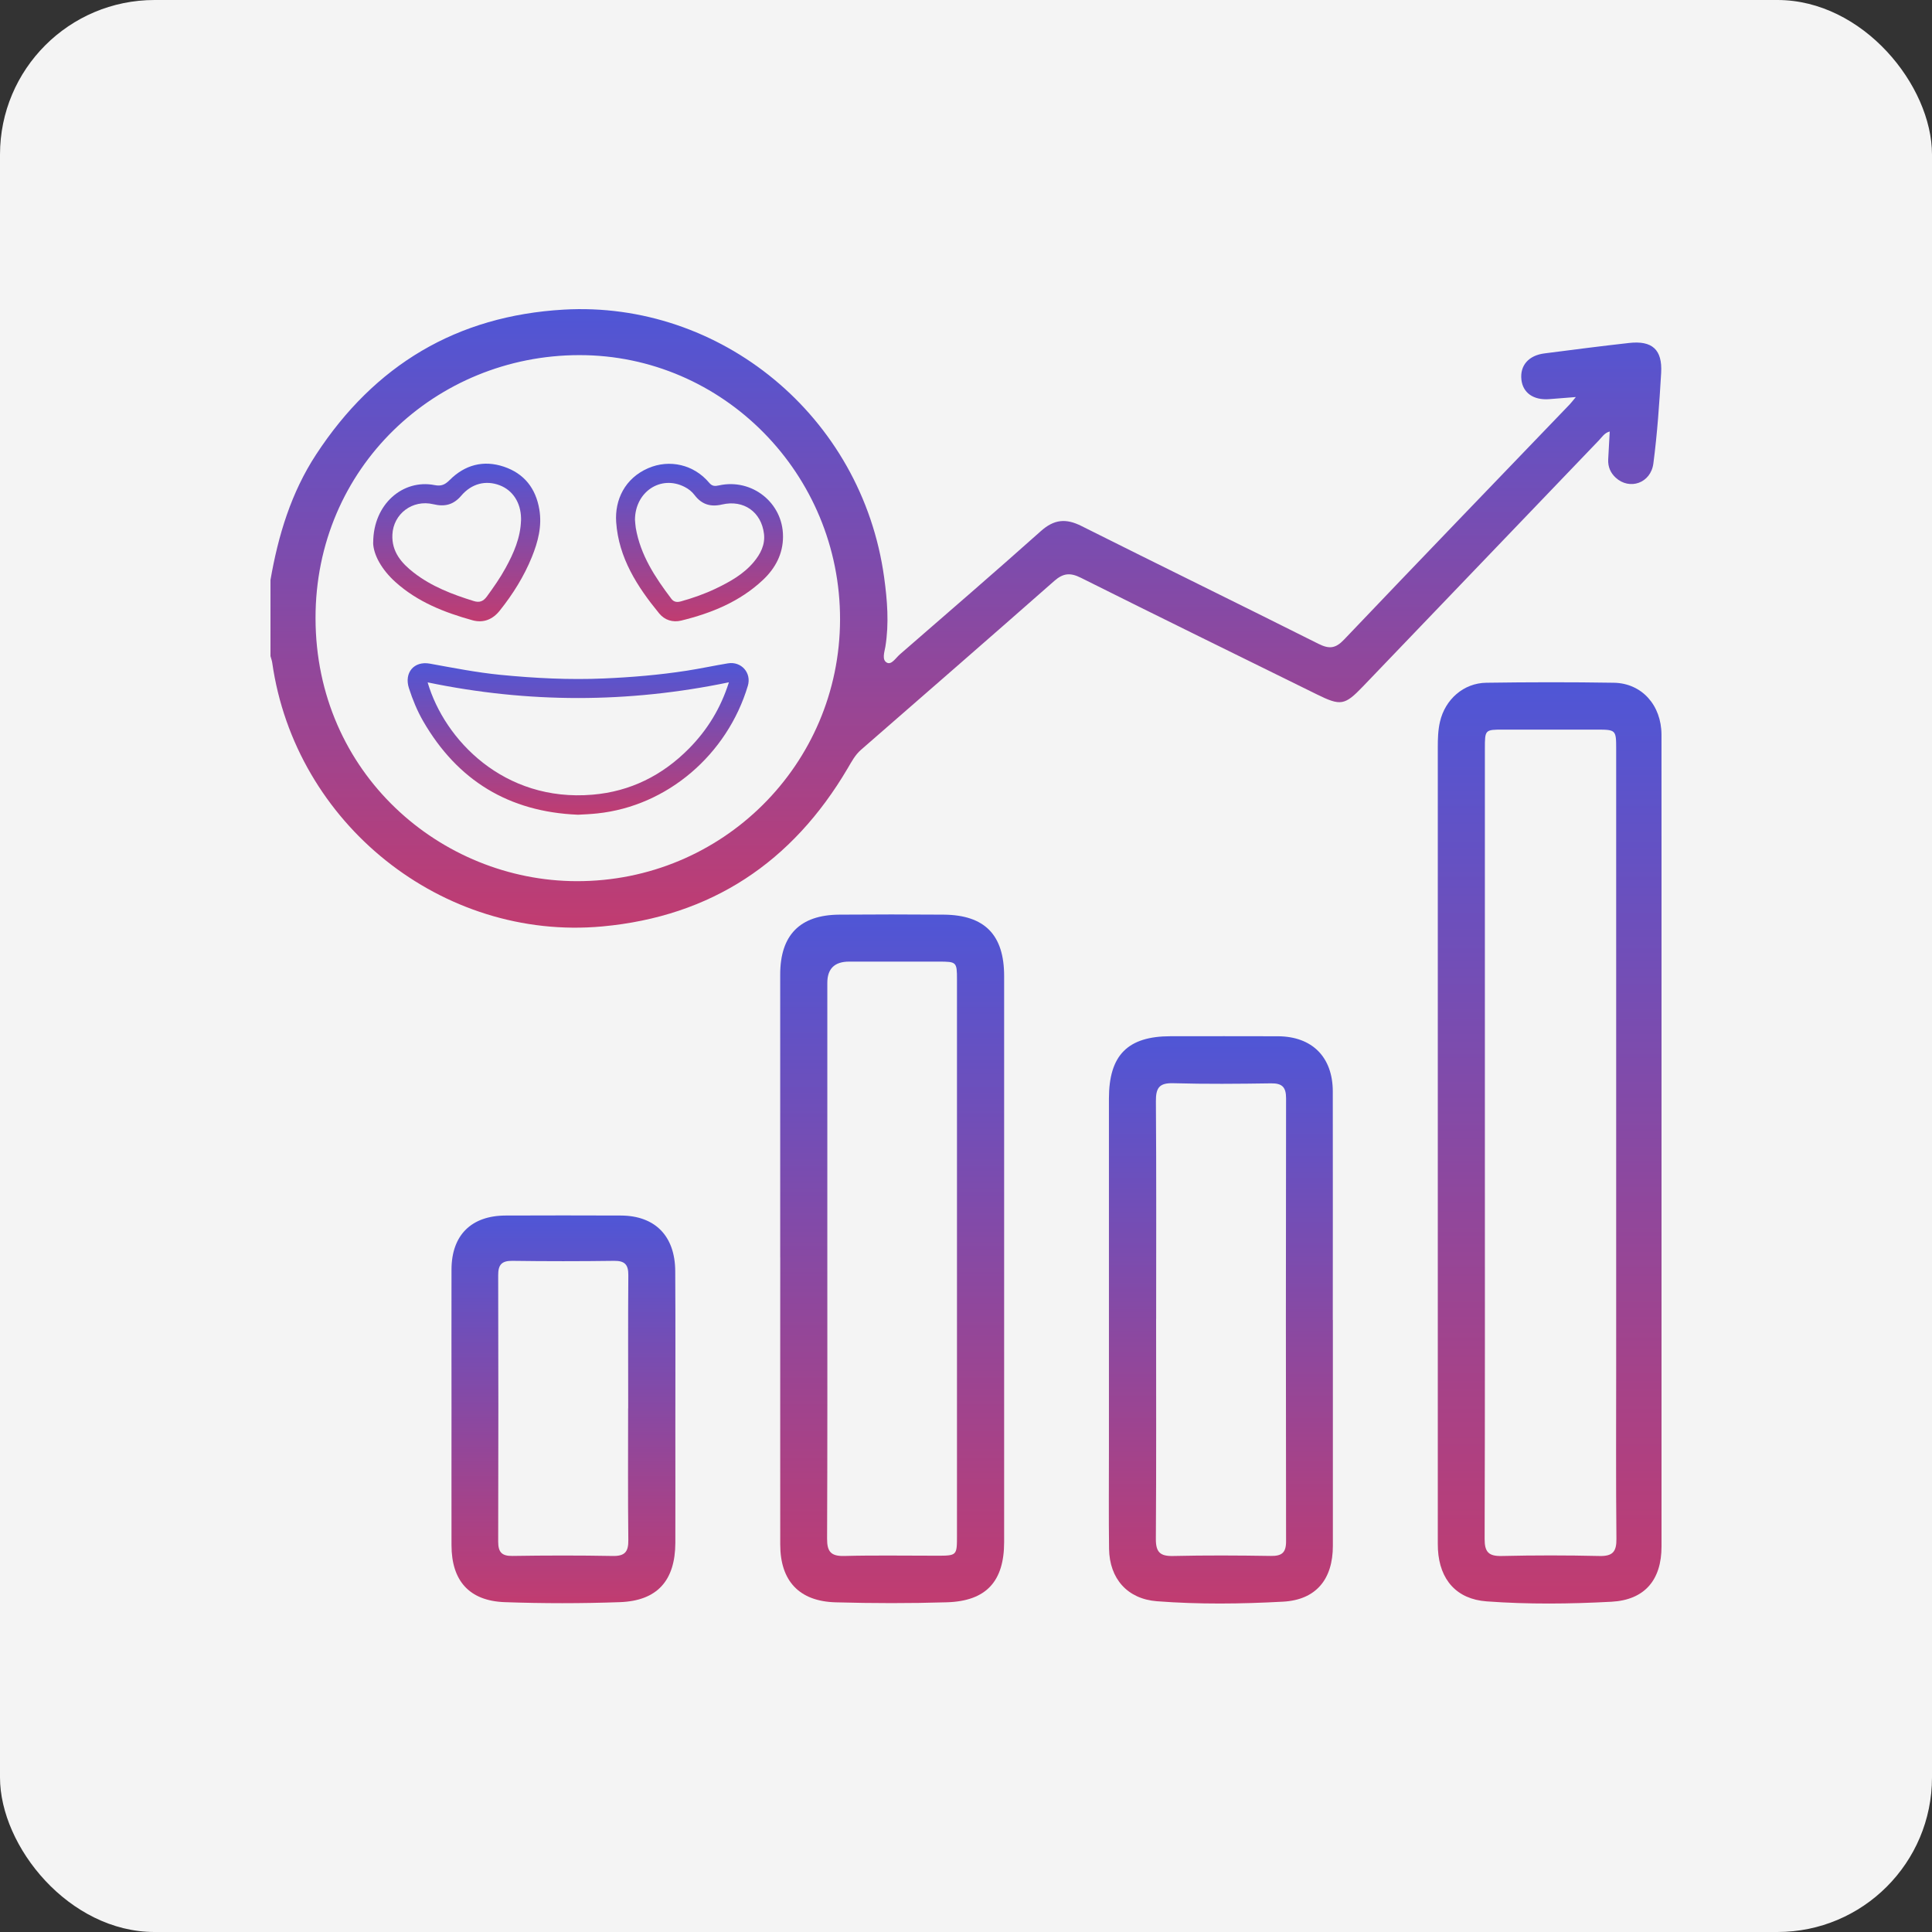
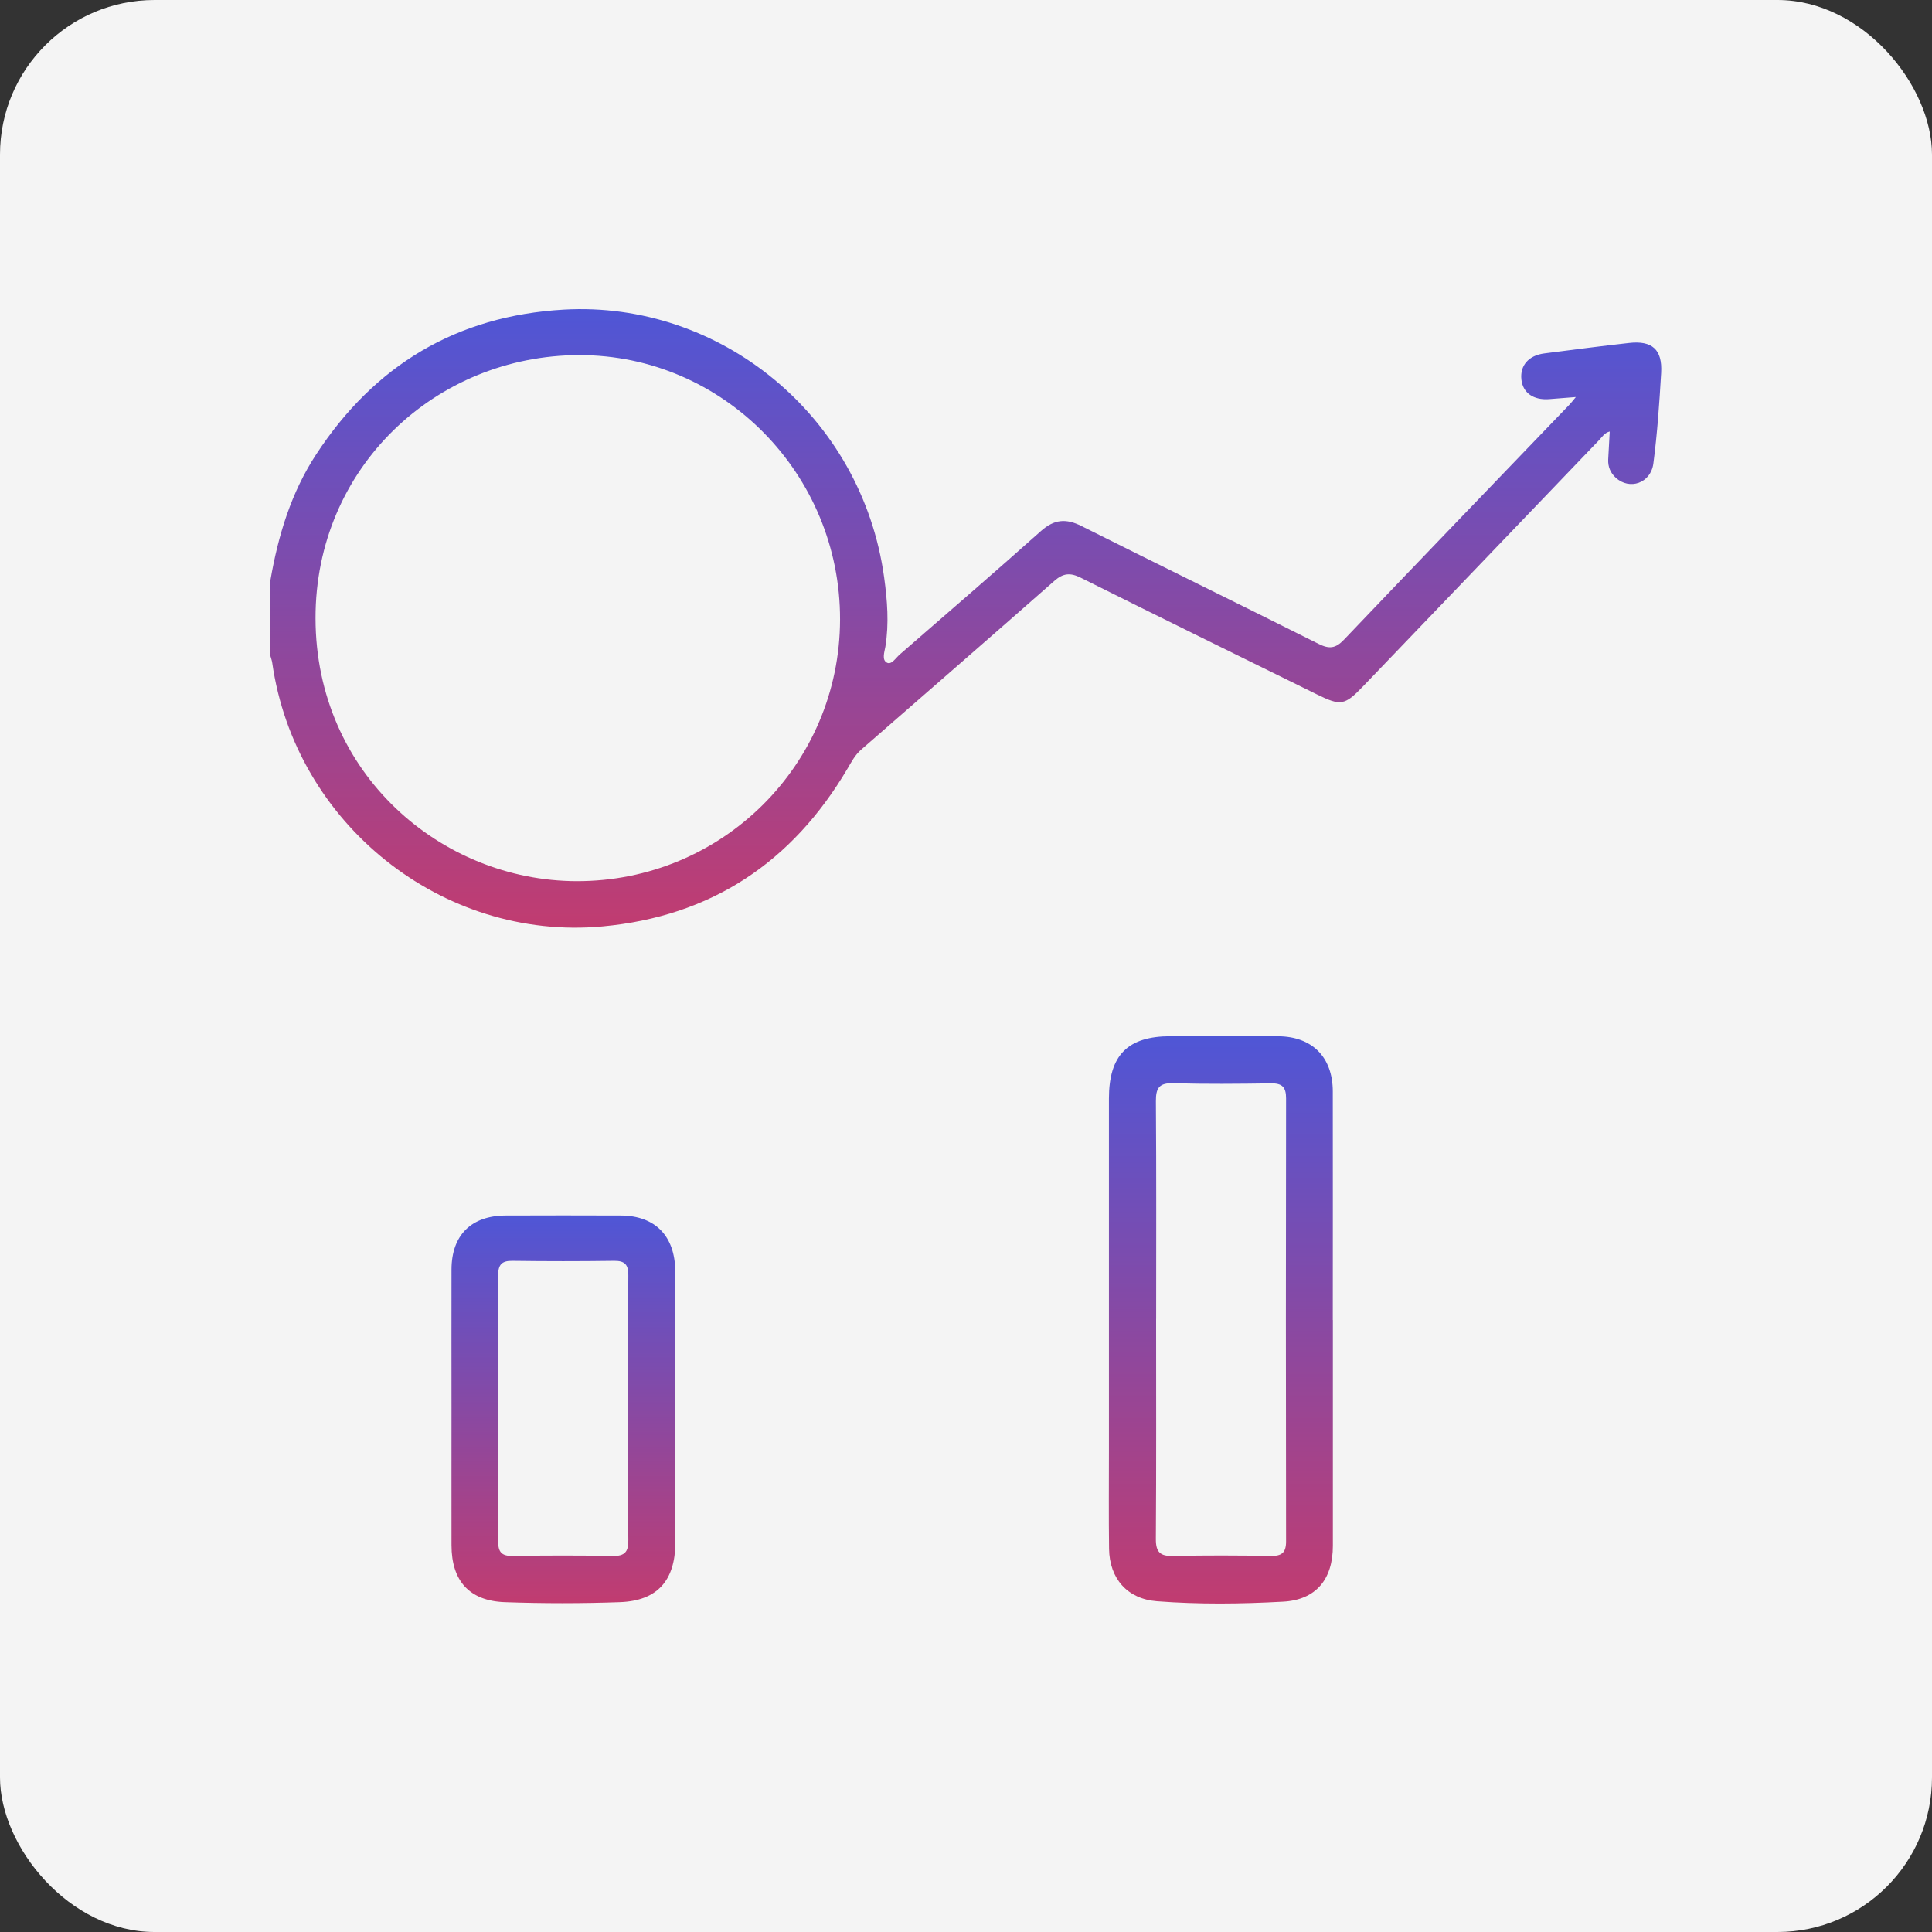
<svg xmlns="http://www.w3.org/2000/svg" width="100" height="100" viewBox="0 0 100 100" fill="none">
  <rect x="0" y="0" width="100" height="100" fill="#333333" stroke="none" />
  <rect width="100" height="100" rx="8" fill="#F4F4F4" />
  <g clip-path="url(#clip0_170_35)">
-     <path d="M29.9 42.169C26.349 42.021 23.684 40.408 21.904 37.329C21.592 36.788 21.358 36.212 21.166 35.62C20.909 34.824 21.425 34.201 22.245 34.349C23.458 34.569 24.667 34.807 25.893 34.929C27.679 35.104 29.466 35.196 31.263 35.117C32.699 35.055 34.128 34.935 35.547 34.715C36.26 34.605 36.968 34.451 37.681 34.334C38.37 34.221 38.909 34.828 38.708 35.498C37.642 39.054 34.546 41.724 30.913 42.103C30.577 42.139 30.243 42.154 29.9 42.171V42.169ZM22.135 35.322C23.002 38.283 26.075 41.523 30.668 41.133C32.622 40.968 34.285 40.138 35.663 38.743C36.613 37.781 37.302 36.66 37.728 35.316C32.507 36.4 27.341 36.4 22.135 35.32V35.322Z" fill="url(#paint0_linear_170_35)" />
-     <path d="M19.317 28.084C19.319 26.086 20.862 24.789 22.491 25.108C22.835 25.175 23.026 25.095 23.274 24.847C24.057 24.064 25.017 23.799 26.081 24.156C27.131 24.509 27.731 25.275 27.915 26.364C28.062 27.23 27.848 28.046 27.527 28.837C27.117 29.845 26.543 30.759 25.865 31.608C25.501 32.064 25.02 32.261 24.453 32.104C22.998 31.7 21.607 31.154 20.464 30.123C19.764 29.492 19.324 28.72 19.313 28.082L19.317 28.084ZM26.969 26.946C26.969 26.905 26.969 26.865 26.969 26.824C26.956 26.015 26.539 25.373 25.858 25.116C25.144 24.847 24.414 25.025 23.875 25.656C23.475 26.126 23.026 26.242 22.431 26.099C21.346 25.84 20.359 26.599 20.31 27.673C20.27 28.561 20.779 29.145 21.416 29.64C22.339 30.358 23.415 30.767 24.521 31.11C24.827 31.206 25.02 31.12 25.201 30.874C25.55 30.395 25.89 29.911 26.173 29.392C26.592 28.628 26.937 27.838 26.967 26.946H26.969Z" fill="url(#paint1_linear_170_35)" />
-     <path d="M40.529 27.757C40.533 28.675 40.126 29.421 39.484 30.023C38.292 31.142 36.824 31.738 35.26 32.121C34.82 32.228 34.404 32.096 34.122 31.754C32.984 30.367 32.021 28.876 31.893 27.021C31.815 25.872 32.344 24.757 33.546 24.235C34.661 23.75 35.924 24.053 36.705 24.986C36.859 25.17 37.004 25.172 37.212 25.125C38.92 24.746 40.528 26.026 40.528 27.757H40.529ZM32.866 26.895C32.879 27.036 32.885 27.181 32.907 27.32C33.148 28.733 33.91 29.886 34.753 30.998C34.88 31.165 35.047 31.182 35.246 31.127C35.866 30.953 36.472 30.741 37.053 30.463C37.781 30.113 38.485 29.723 39.016 29.088C39.367 28.668 39.609 28.191 39.544 27.635C39.409 26.499 38.494 25.852 37.377 26.112C36.775 26.253 36.319 26.109 35.95 25.624C35.813 25.442 35.637 25.305 35.434 25.202C34.201 24.573 32.877 25.451 32.866 26.899V26.895Z" fill="url(#paint2_linear_170_35)" />
    <path d="M14 30.018C14.4 27.71 15.07 25.497 16.364 23.521C19.39 18.897 23.635 16.346 29.177 16.026C37.255 15.561 44.609 21.498 45.764 29.892C45.927 31.075 46.021 32.269 45.828 33.467C45.782 33.745 45.629 34.16 45.912 34.302C46.147 34.422 46.368 34.051 46.575 33.872C49.015 31.751 51.465 29.64 53.878 27.487C54.559 26.879 55.171 26.822 55.971 27.224C60.054 29.271 64.158 31.274 68.24 33.322C68.79 33.598 69.118 33.576 69.56 33.114C73.44 29.04 77.345 24.992 81.243 20.936C81.322 20.854 81.391 20.76 81.566 20.551C81.025 20.595 80.603 20.63 80.18 20.66C79.371 20.72 78.825 20.334 78.748 19.654C78.665 18.925 79.116 18.398 79.934 18.293C81.395 18.105 82.857 17.915 84.32 17.752C85.517 17.617 86.051 18.094 85.981 19.301C85.889 20.867 85.782 22.436 85.578 23.991C85.442 25.016 84.342 25.382 83.629 24.725C83.353 24.472 83.223 24.154 83.24 23.782C83.263 23.317 83.291 22.851 83.319 22.335C83.049 22.402 82.917 22.628 82.756 22.795C78.682 27.04 74.615 31.291 70.541 35.536C69.599 36.518 69.389 36.546 68.161 35.941C64.085 33.932 60.006 31.935 55.941 29.903C55.397 29.631 55.029 29.665 54.572 30.067C51.248 32.994 47.906 35.898 44.566 38.809C44.256 39.079 44.076 39.43 43.873 39.773C41.01 44.635 36.814 47.432 31.176 47.952C22.884 48.714 15.275 42.633 14.09 34.299C14.073 34.184 14.03 34.073 14 33.961V30.018ZM43.481 32.07C43.498 24.541 37.434 18.372 29.98 18.381C22.559 18.39 16.32 24.205 16.332 32.001C16.343 40.035 22.822 45.592 29.843 45.609C37.376 45.628 43.464 39.578 43.481 32.07Z" fill="url(#paint3_linear_170_35)" />
-     <path d="M86 59.144C86 66.112 86 73.079 86 80.045C86 81.776 85.131 82.814 83.407 82.906C81.26 83.021 79.101 83.045 76.951 82.887C75.393 82.773 74.518 81.772 74.428 80.208C74.416 79.998 74.422 79.786 74.42 79.575C74.42 65.946 74.42 52.317 74.42 38.686C74.42 38.239 74.431 37.794 74.533 37.357C74.798 36.206 75.751 35.356 76.928 35.339C79.129 35.307 81.329 35.303 83.529 35.339C84.977 35.361 85.996 36.499 85.998 38.031C86.004 45.068 86 52.107 86.002 59.144H86ZM76.857 59.168C76.857 65.997 76.865 72.826 76.844 79.654C76.842 80.33 77.05 80.554 77.728 80.538C79.414 80.499 81.102 80.499 82.786 80.538C83.467 80.555 83.674 80.321 83.666 79.649C83.636 76.669 83.653 73.687 83.653 70.708C83.653 60.055 83.653 49.4 83.653 38.746C83.653 37.787 83.633 37.766 82.666 37.764C81.049 37.761 79.435 37.763 77.818 37.764C76.859 37.764 76.857 37.768 76.857 38.752C76.857 45.558 76.857 52.362 76.857 59.168Z" fill="url(#paint4_linear_170_35)" />
-     <path d="M40.383 65.088C40.383 60.207 40.383 55.325 40.383 50.444C40.383 48.399 41.404 47.357 43.438 47.342C45.242 47.329 47.044 47.327 48.848 47.342C50.971 47.361 51.974 48.389 51.974 50.524C51.974 60.287 51.974 70.051 51.974 79.812C51.974 81.851 51.048 82.872 49.013 82.934C47.095 82.993 45.172 82.989 43.254 82.936C41.361 82.884 40.385 81.825 40.385 79.942C40.381 74.99 40.385 70.037 40.385 65.086L40.383 65.088ZM42.822 65.156C42.822 69.987 42.831 74.818 42.81 79.649C42.807 80.317 43.017 80.555 43.697 80.537C45.287 80.495 46.879 80.525 48.471 80.523C49.53 80.523 49.533 80.523 49.533 79.487C49.533 75.828 49.533 72.17 49.533 68.511C49.533 62.578 49.533 56.645 49.533 50.71C49.533 49.788 49.515 49.773 48.584 49.773C47.038 49.771 45.493 49.773 43.95 49.773C43.199 49.773 42.823 50.139 42.822 50.871C42.822 55.633 42.822 60.392 42.822 65.154V65.156Z" fill="url(#paint5_linear_170_35)" />
    <path d="M68.989 68.323C68.989 72.219 68.991 76.115 68.989 80.009C68.989 81.748 68.114 82.81 66.409 82.902C64.237 83.021 62.054 83.047 59.882 82.88C58.35 82.762 57.426 81.706 57.405 80.167C57.383 78.477 57.398 76.787 57.398 75.097C57.398 69.02 57.398 62.942 57.398 56.863C57.398 54.614 58.368 53.635 60.595 53.635C62.444 53.635 64.295 53.63 66.145 53.637C67.917 53.645 68.983 54.715 68.985 56.493C68.991 60.436 68.985 64.379 68.985 68.32L68.989 68.323ZM59.84 68.259C59.84 72.06 59.853 75.858 59.827 79.658C59.824 80.336 60.045 80.554 60.717 80.538C62.401 80.499 64.087 80.508 65.773 80.535C66.336 80.544 66.567 80.379 66.567 79.782C66.554 72.137 66.554 64.491 66.567 56.846C66.567 56.262 66.357 56.065 65.784 56.074C64.1 56.099 62.412 56.115 60.73 56.067C59.998 56.046 59.825 56.311 59.829 57.002C59.857 60.753 59.842 64.506 59.842 68.259H59.84Z" fill="url(#paint6_linear_170_35)" />
    <path d="M23.37 72.876C23.37 70.484 23.364 68.092 23.37 65.702C23.376 63.934 24.393 62.922 26.169 62.916C28.157 62.908 30.148 62.908 32.136 62.916C33.902 62.923 34.939 63.969 34.95 65.789C34.967 68.485 34.956 71.181 34.956 73.877C34.956 75.869 34.961 77.863 34.956 79.855C34.948 81.808 34.024 82.857 32.085 82.927C30.099 82.998 28.107 82.998 26.12 82.927C24.284 82.859 23.372 81.815 23.37 79.983C23.366 77.615 23.37 75.246 23.37 72.878V72.876ZM32.515 72.895C32.515 70.597 32.504 68.299 32.522 66.001C32.526 65.456 32.337 65.254 31.785 65.261C30.029 65.285 28.274 65.285 26.518 65.261C25.959 65.254 25.784 65.473 25.786 66.006C25.798 70.603 25.798 75.199 25.786 79.795C25.786 80.334 25.968 80.544 26.522 80.535C28.253 80.508 29.986 80.505 31.717 80.537C32.337 80.548 32.53 80.325 32.522 79.718C32.496 77.444 32.513 75.169 32.511 72.895H32.515Z" fill="url(#paint7_linear_170_35)" />
  </g>
  <defs>
    <linearGradient id="paint0_linear_170_35" x1="29.925" y1="34.321" x2="29.925" y2="42.171" gradientUnits="userSpaceOnUse">
      <stop stop-color="#4F56D6" />
      <stop offset="1" stop-color="#C13C70" />
    </linearGradient>
    <linearGradient id="paint1_linear_170_35" x1="23.638" y1="24" x2="23.638" y2="32.157" gradientUnits="userSpaceOnUse">
      <stop stop-color="#4F56D6" />
      <stop offset="1" stop-color="#C13C70" />
    </linearGradient>
    <linearGradient id="paint2_linear_170_35" x1="36.208" y1="24.006" x2="36.208" y2="32.157" gradientUnits="userSpaceOnUse">
      <stop stop-color="#4F56D6" />
      <stop offset="1" stop-color="#C13C70" />
    </linearGradient>
    <linearGradient id="paint3_linear_170_35" x1="49.994" y1="16.001" x2="49.994" y2="48.017" gradientUnits="userSpaceOnUse">
      <stop stop-color="#4F56D6" />
      <stop offset="1" stop-color="#C13C70" />
    </linearGradient>
    <linearGradient id="paint4_linear_170_35" x1="80.211" y1="35.313" x2="80.211" y2="82.999" gradientUnits="userSpaceOnUse">
      <stop stop-color="#4F56D6" />
      <stop offset="1" stop-color="#C13C70" />
    </linearGradient>
    <linearGradient id="paint5_linear_170_35" x1="46.178" y1="47.331" x2="46.178" y2="82.977" gradientUnits="userSpaceOnUse">
      <stop stop-color="#4F56D6" />
      <stop offset="1" stop-color="#C13C70" />
    </linearGradient>
    <linearGradient id="paint6_linear_170_35" x1="63.191" y1="53.633" x2="63.191" y2="82.998" gradientUnits="userSpaceOnUse">
      <stop stop-color="#4F56D6" />
      <stop offset="1" stop-color="#C13C70" />
    </linearGradient>
    <linearGradient id="paint7_linear_170_35" x1="29.163" y1="62.91" x2="29.163" y2="82.98" gradientUnits="userSpaceOnUse">
      <stop stop-color="#4F56D6" />
      <stop offset="1" stop-color="#C13C70" />
    </linearGradient>
    <clipPath id="clip0_170_35">
      <rect width="72" height="67" fill="white" transform="translate(14 16)" />
    </clipPath>
  </defs>
</svg>